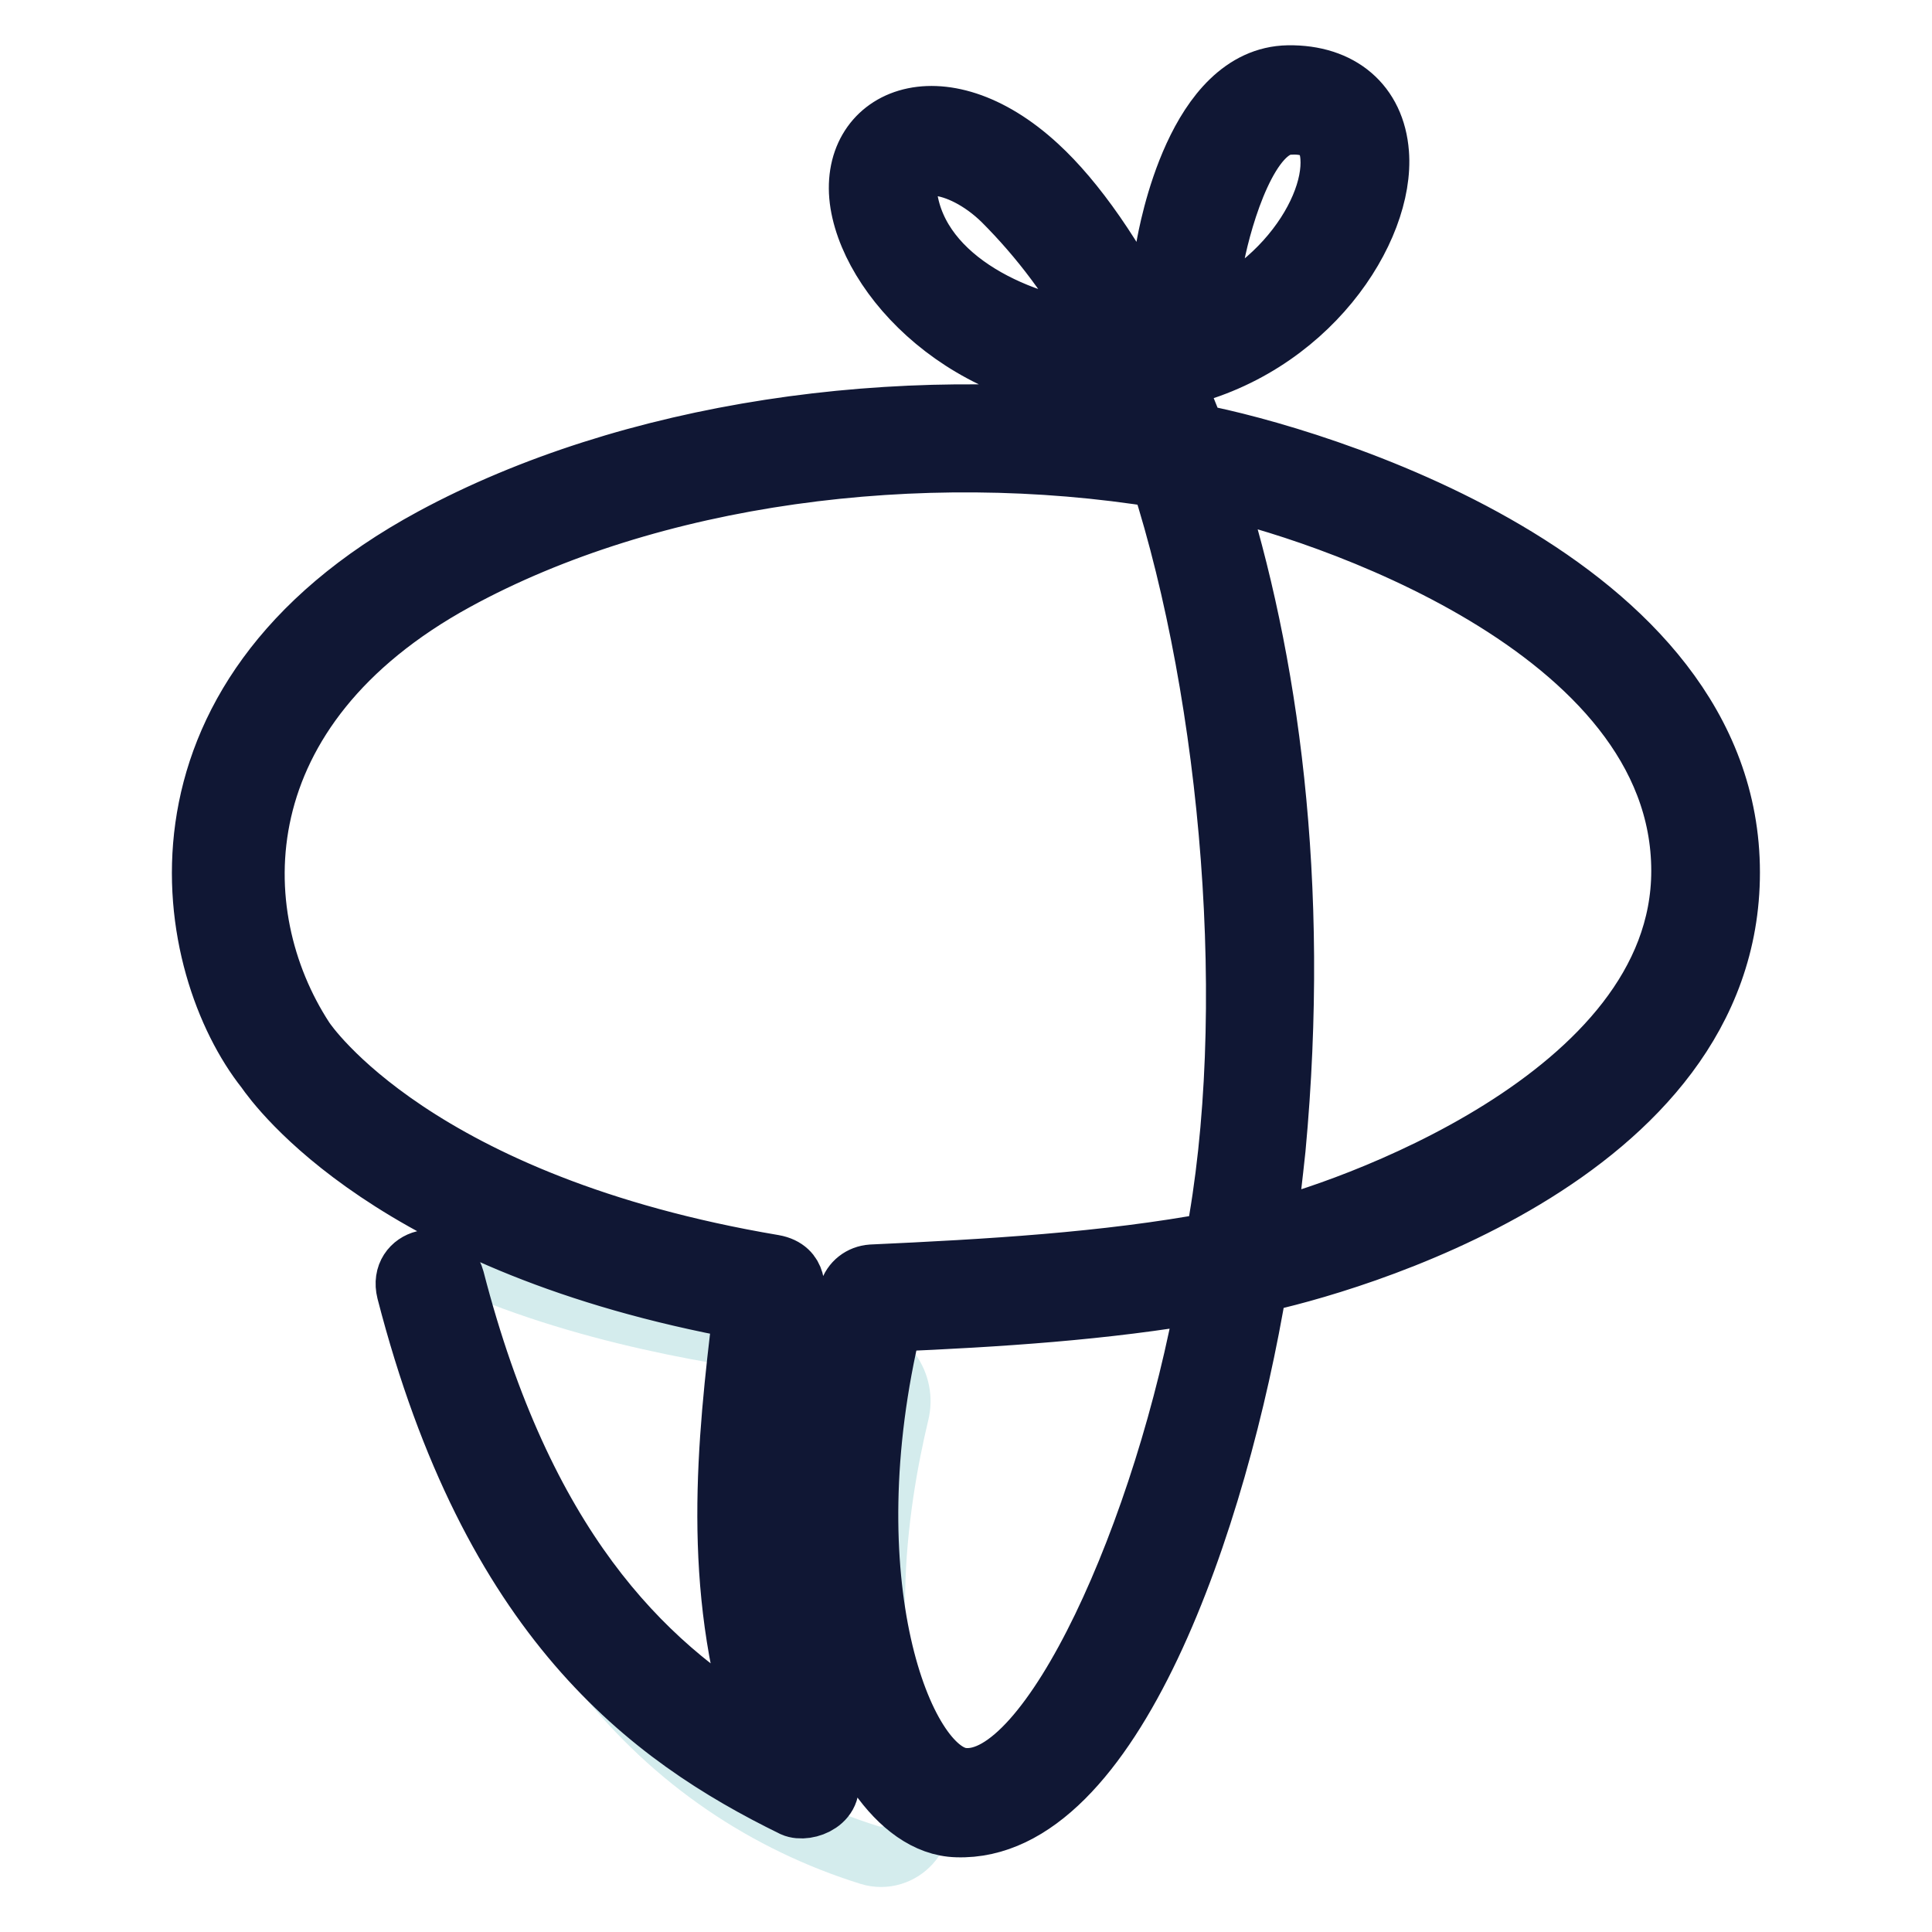
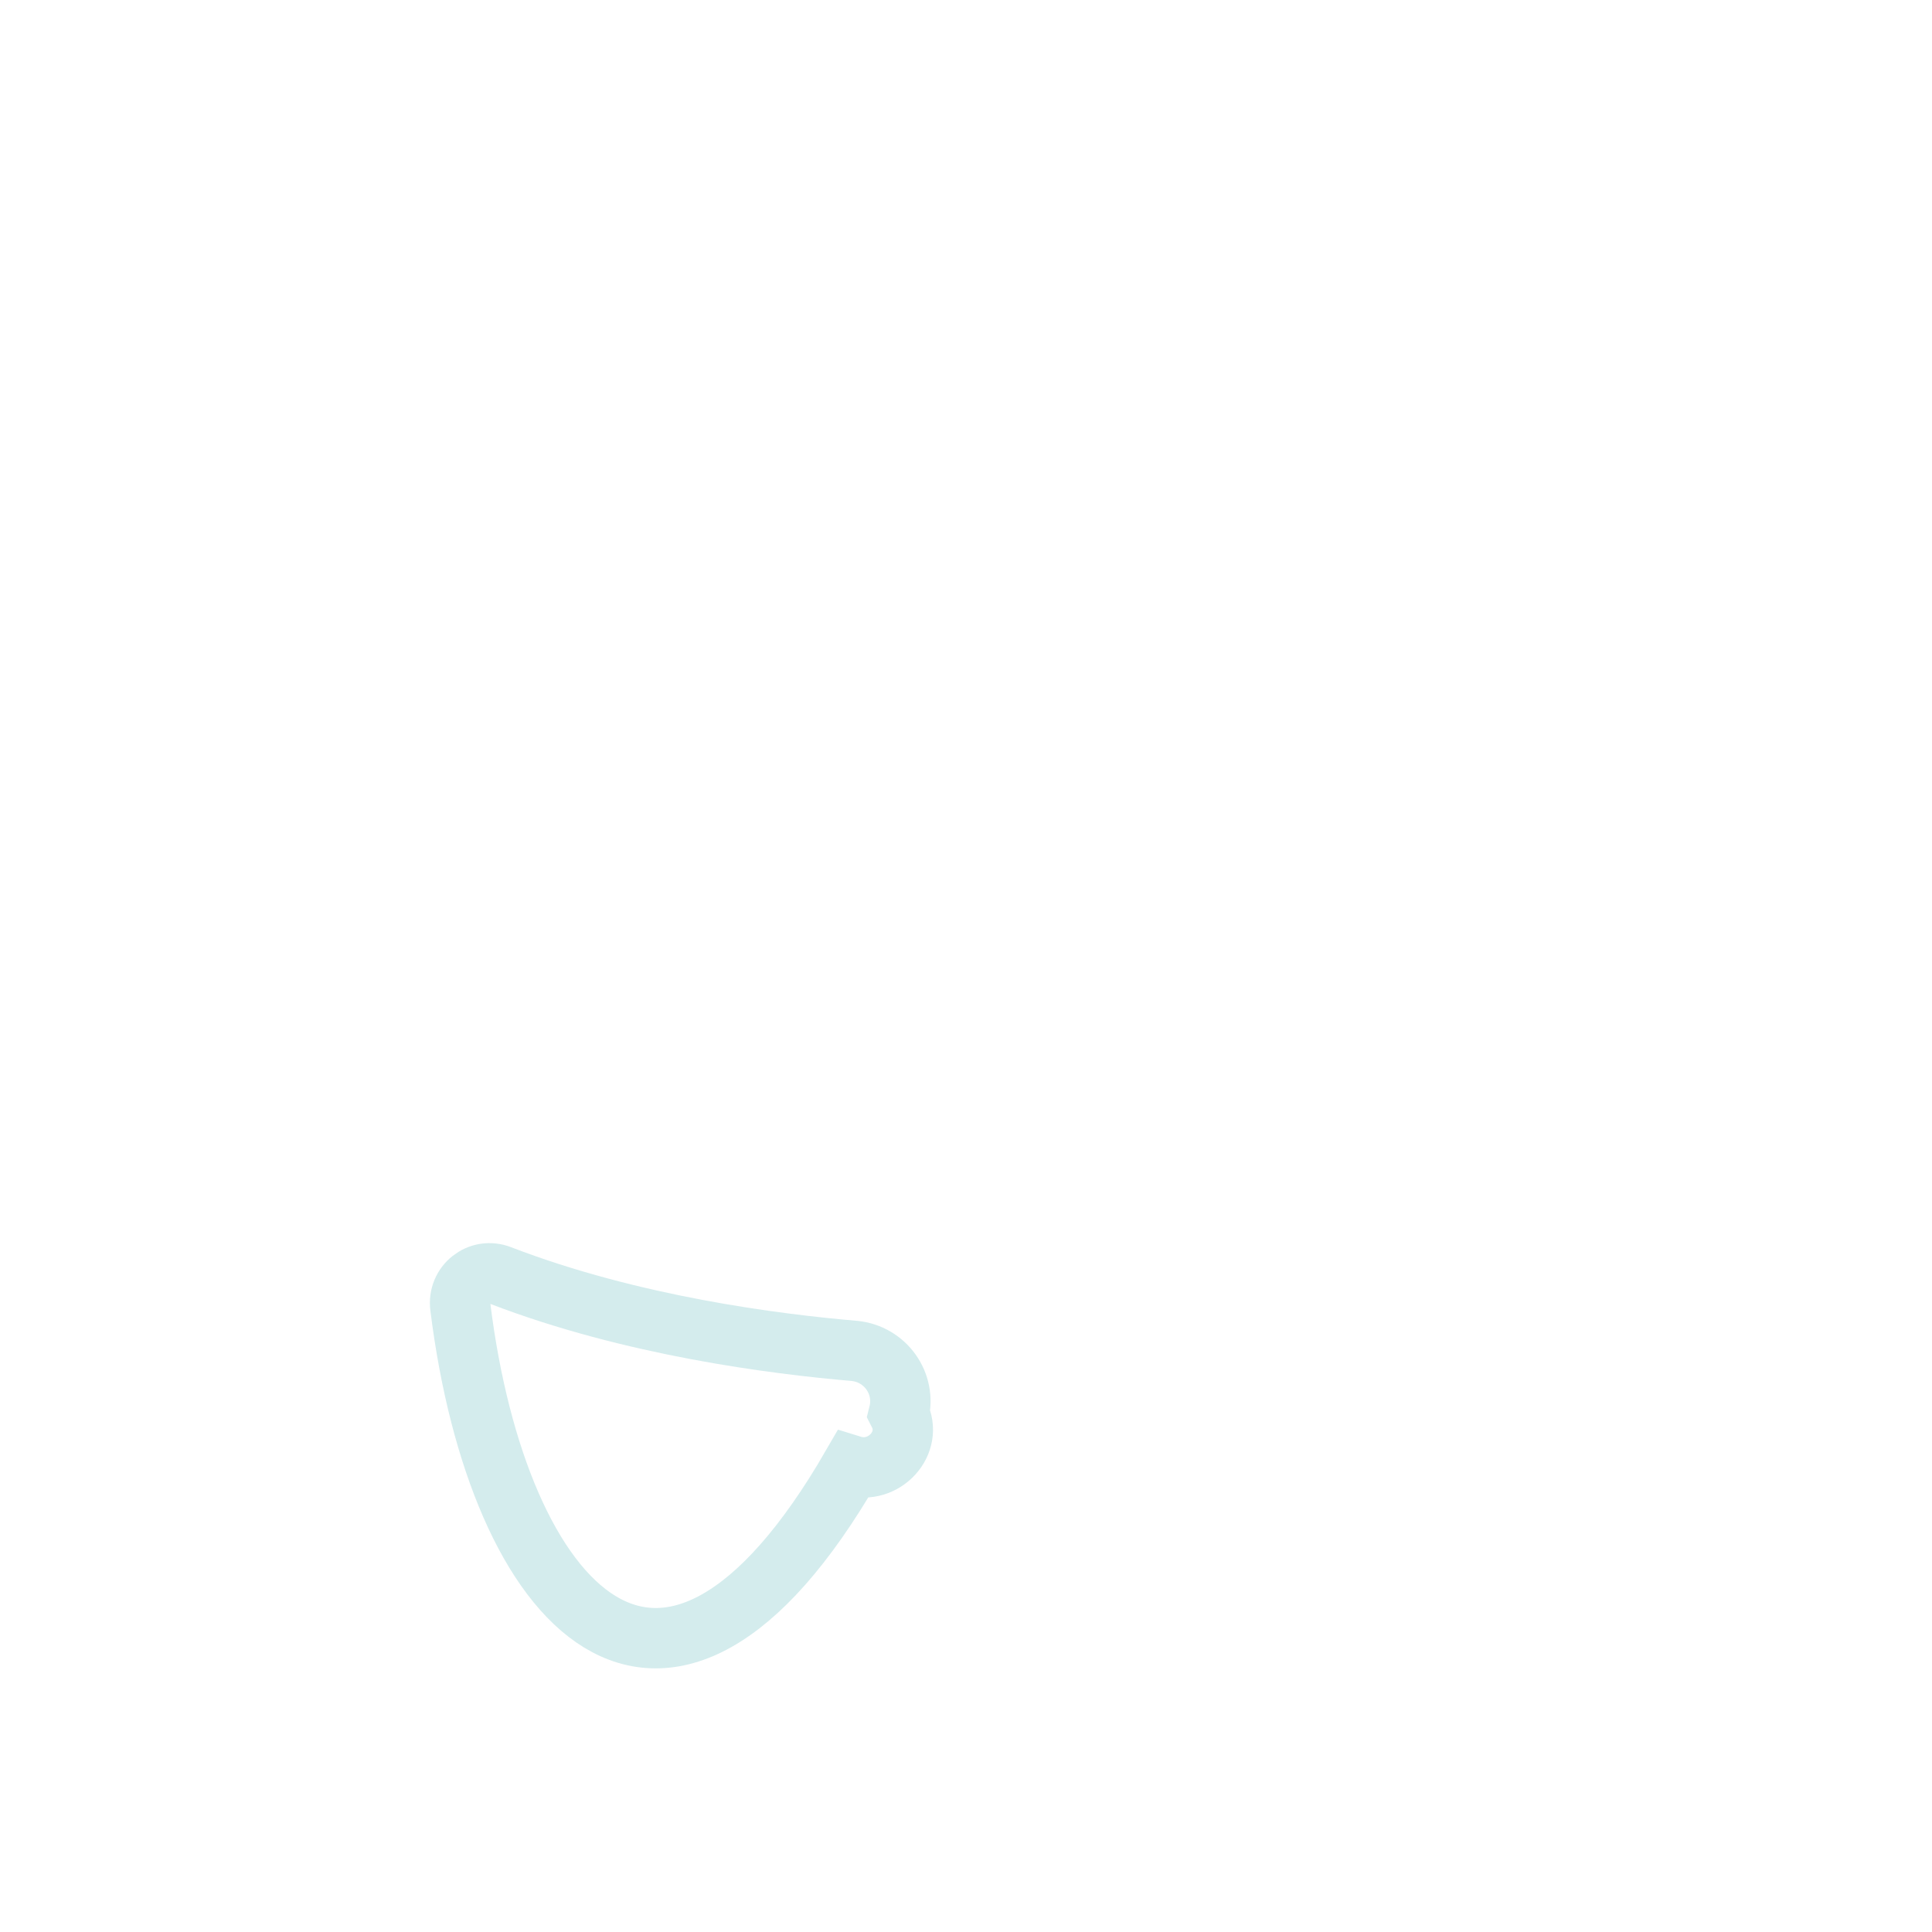
<svg xmlns="http://www.w3.org/2000/svg" version="1.1" x="0px" y="0px" viewBox="0 0 256 256" enable-background="new 0 0 256 256" xml:space="preserve">
  <g>
-     <path stroke-width="8" fill-opacity="0" stroke="#d4eced" d="M119.1,187.3c-2.8,11.7-6.4,34.2,2.3,51.6c2,3.9-2,8.2-6.2,6.9C88,237.3,66,213.3,61,173.2 c-0.4-3,2.5-5.3,5.3-4.2c17.4,6.7,36.4,9.1,46.9,10C117.3,179.4,120.1,183.3,119.1,187.3L119.1,187.3z" />
-     <path stroke-width="8" fill-opacity="0" stroke="#101734" d="M126.8,242.1c-4-0.1-7.6-2.9-10.4-6.9c-8.4-12.3-10.2-40.4-3.9-63.9c0.4-1.4,1.6-2.3,3-2.4 c15.3-0.7,31-1.6,45.5-4.3c5.8-30.1,2.2-72-7.2-101.3c-32-5.2-67.6-0.5-93.4,13.6c-30.9,16.9-31,44.1-20.1,60.8 c0.4,0.6,14.8,21.9,62.2,29.9c3.4,0.6,2.7,3.8,2.7,3.8c-2.6,20.6-5,41.8,4.3,63.8c1.5,3.4-2.6,5-4.4,4.2 c-19.2-9.4-40-24.9-51.2-68.3c-1.1-4.4,5.1-5.9,6.3-1.6c9.1,35.2,24.7,50.9,40.4,60.1c-6.2-19.5-4.3-38.1-2.1-56.1 c-46.5-8.5-61.7-29.5-63.3-31.8c-10.7-13.5-18-48.7,22.1-70.4c26.1-14.1,61.7-19.3,94.2-14.8c-0.7-1.9-1.5-3.7-2.2-5.5 c-19.4,0.8-33.5-13.1-35.3-24c-1.8-11.2,10.6-16.9,23.5-5c4.9,4.5,10.3,12.1,15.2,22.1c15.1-2.4,24.2-15.4,23.6-23.3 c-0.2-3-2-4.5-5.4-4.3c-5.4,0.1-8.9,11.9-10,17.5c-1,4.8-7.1,3.2-6.4-1.1c0.4-2.3,4.1-22.7,16.2-22.9c6.9-0.1,11.5,3.8,12,10.3 c0.8,10.1-9.4,26-27.3,29.8c1,2.4,2,4.8,3,7.4c15.3,2.9,70.8,19.2,70.8,58.1c0,37.9-51.6,52.1-62.6,54.4 C161.4,201.4,147.3,242.8,126.8,242.1z M118.2,175.1c-8.3,34.4,1.4,59.7,9.4,60.5c11.6,1.2,26.8-32.9,32.4-64.4 C146.4,173.6,132.2,174.5,118.2,175.1z M160.8,64.5c7.2,22.5,11.5,52.3,8.2,87.7c-0.4,3.7-0.8,7.3-1.3,10.9 c9.6-2.2,55.1-17.5,55.1-47.7C222.8,82.9,174.1,67.3,160.8,64.5L160.8,64.5z M120.2,26c1.6,11.3,15.3,17.3,25.7,18.2 c-3.6-6.8-8.1-12.7-13-17.6C127.2,21,119.4,20,120.2,26z" />
+     <path stroke-width="8" fill-opacity="0" stroke="#d4eced" d="M119.1,187.3c2,3.9-2,8.2-6.2,6.9C88,237.3,66,213.3,61,173.2 c-0.4-3,2.5-5.3,5.3-4.2c17.4,6.7,36.4,9.1,46.9,10C117.3,179.4,120.1,183.3,119.1,187.3L119.1,187.3z" />
  </g>
</svg>